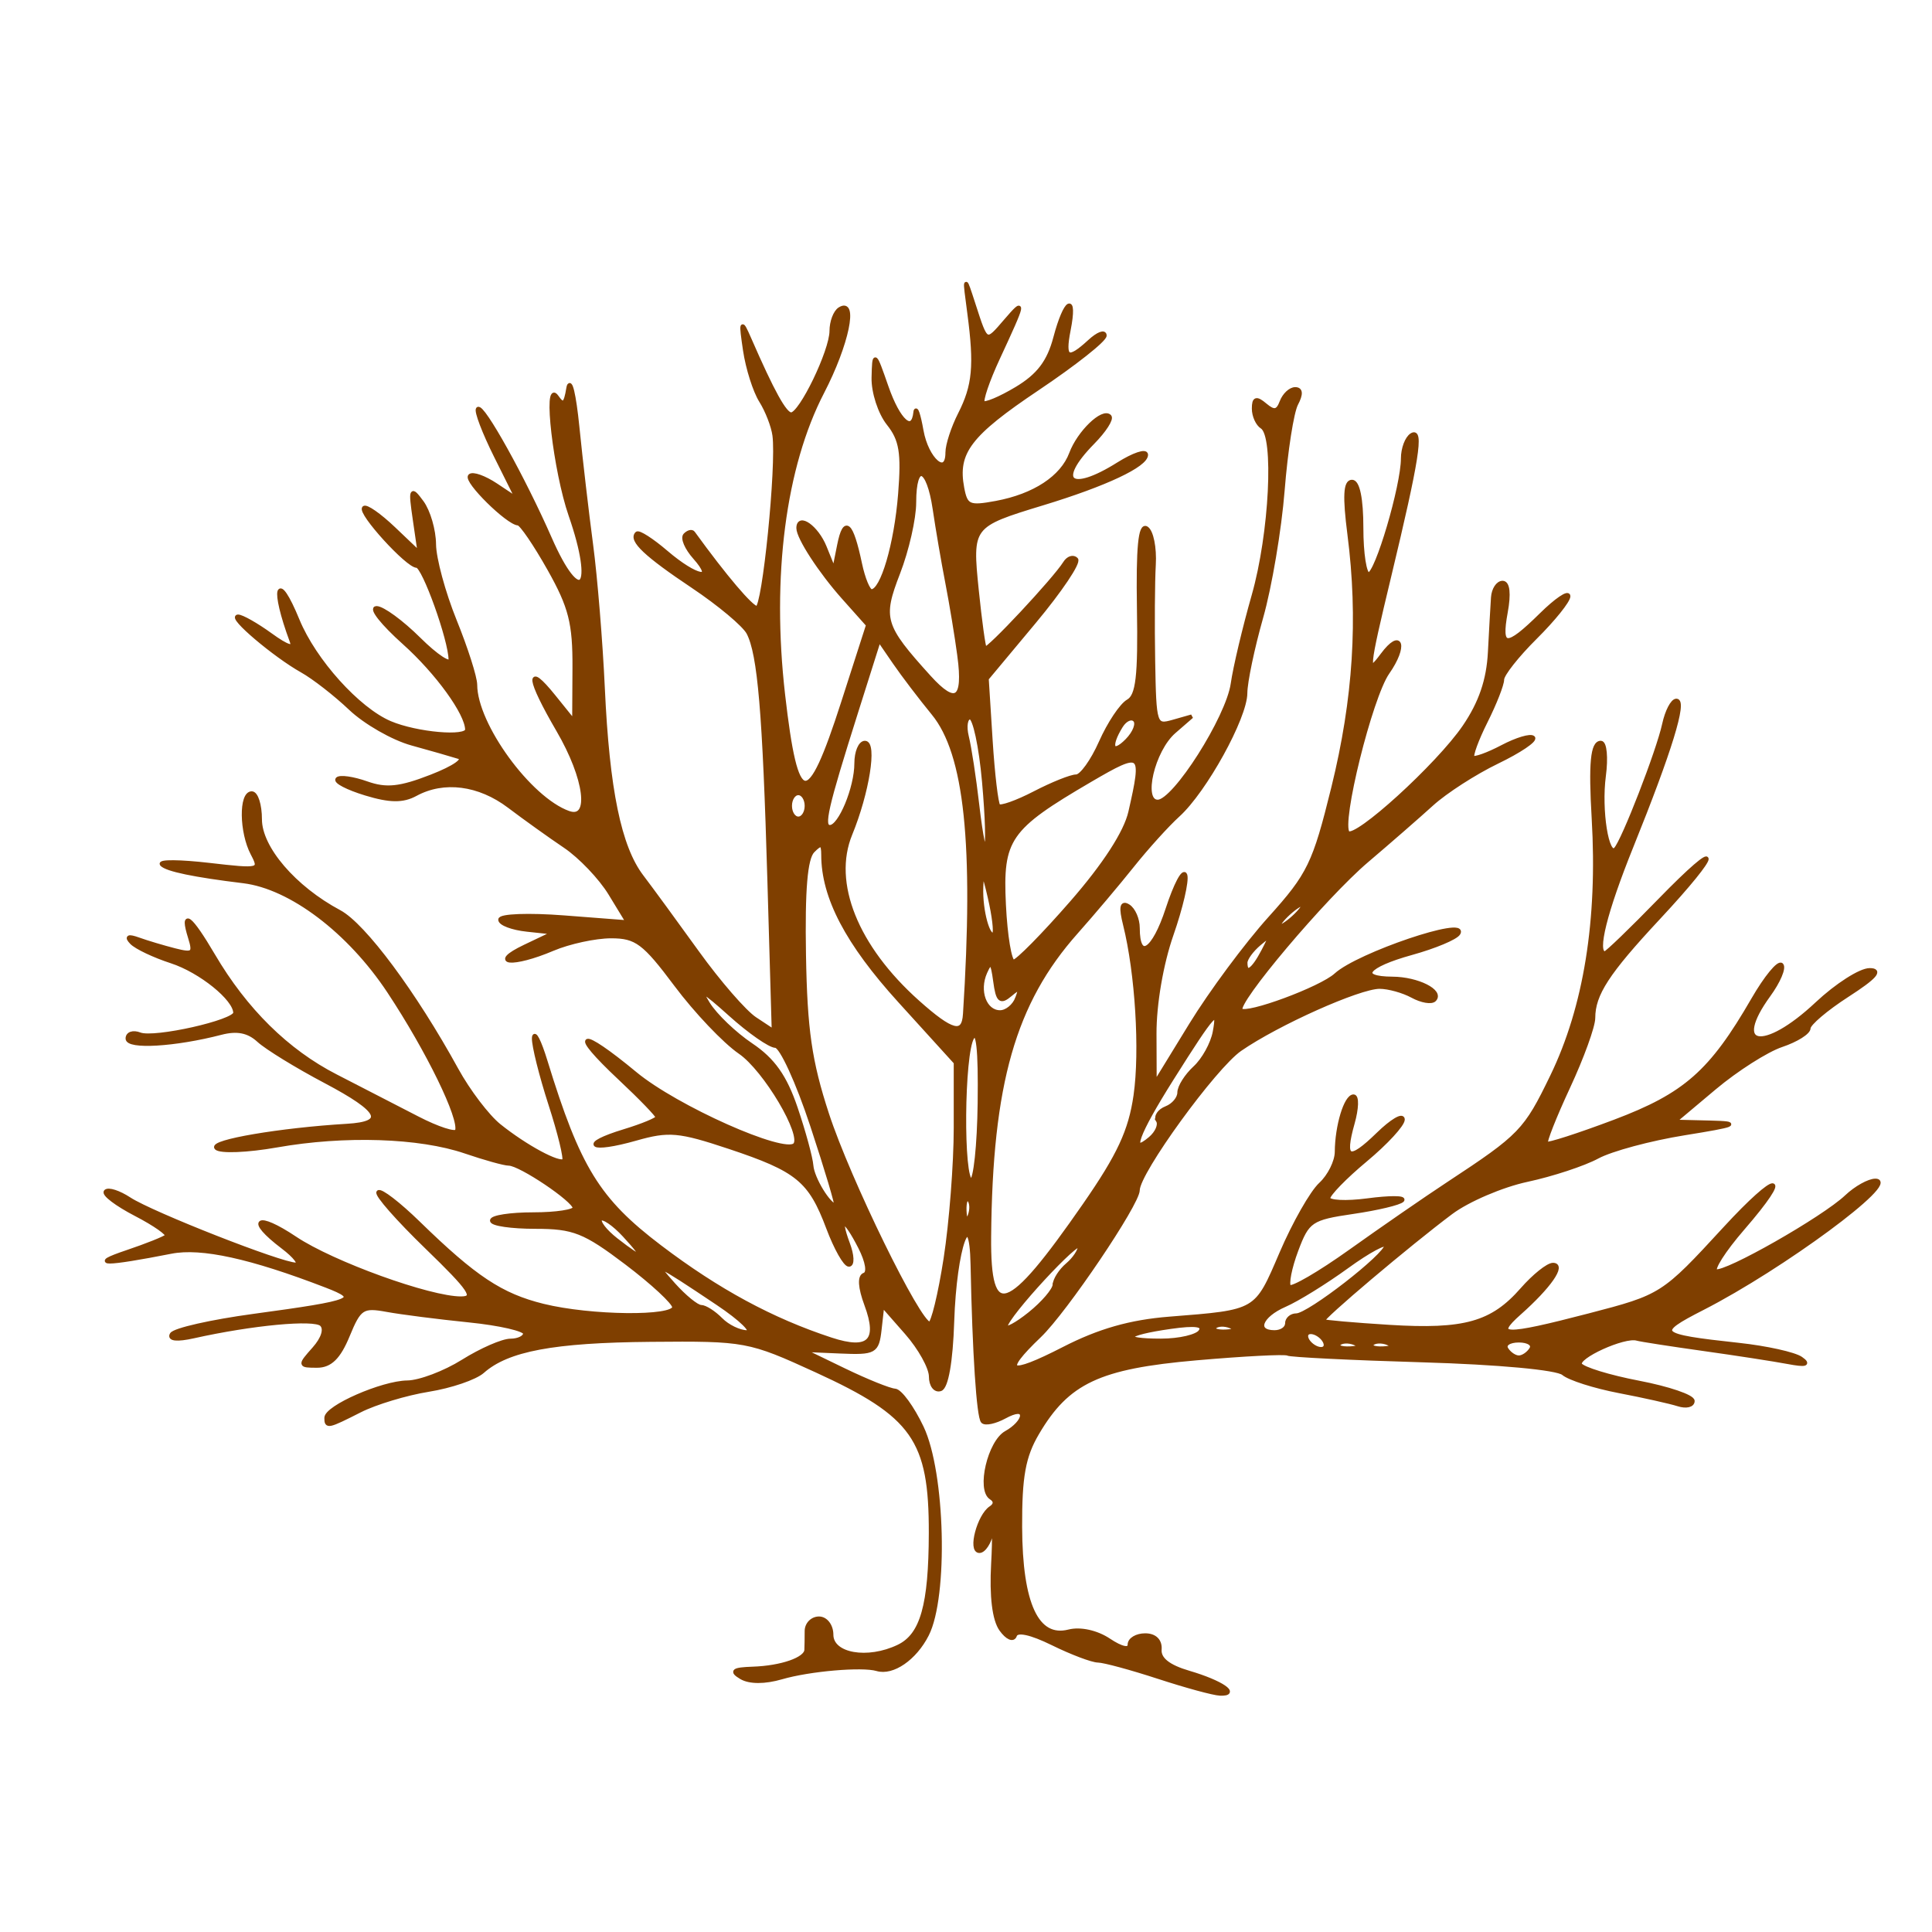
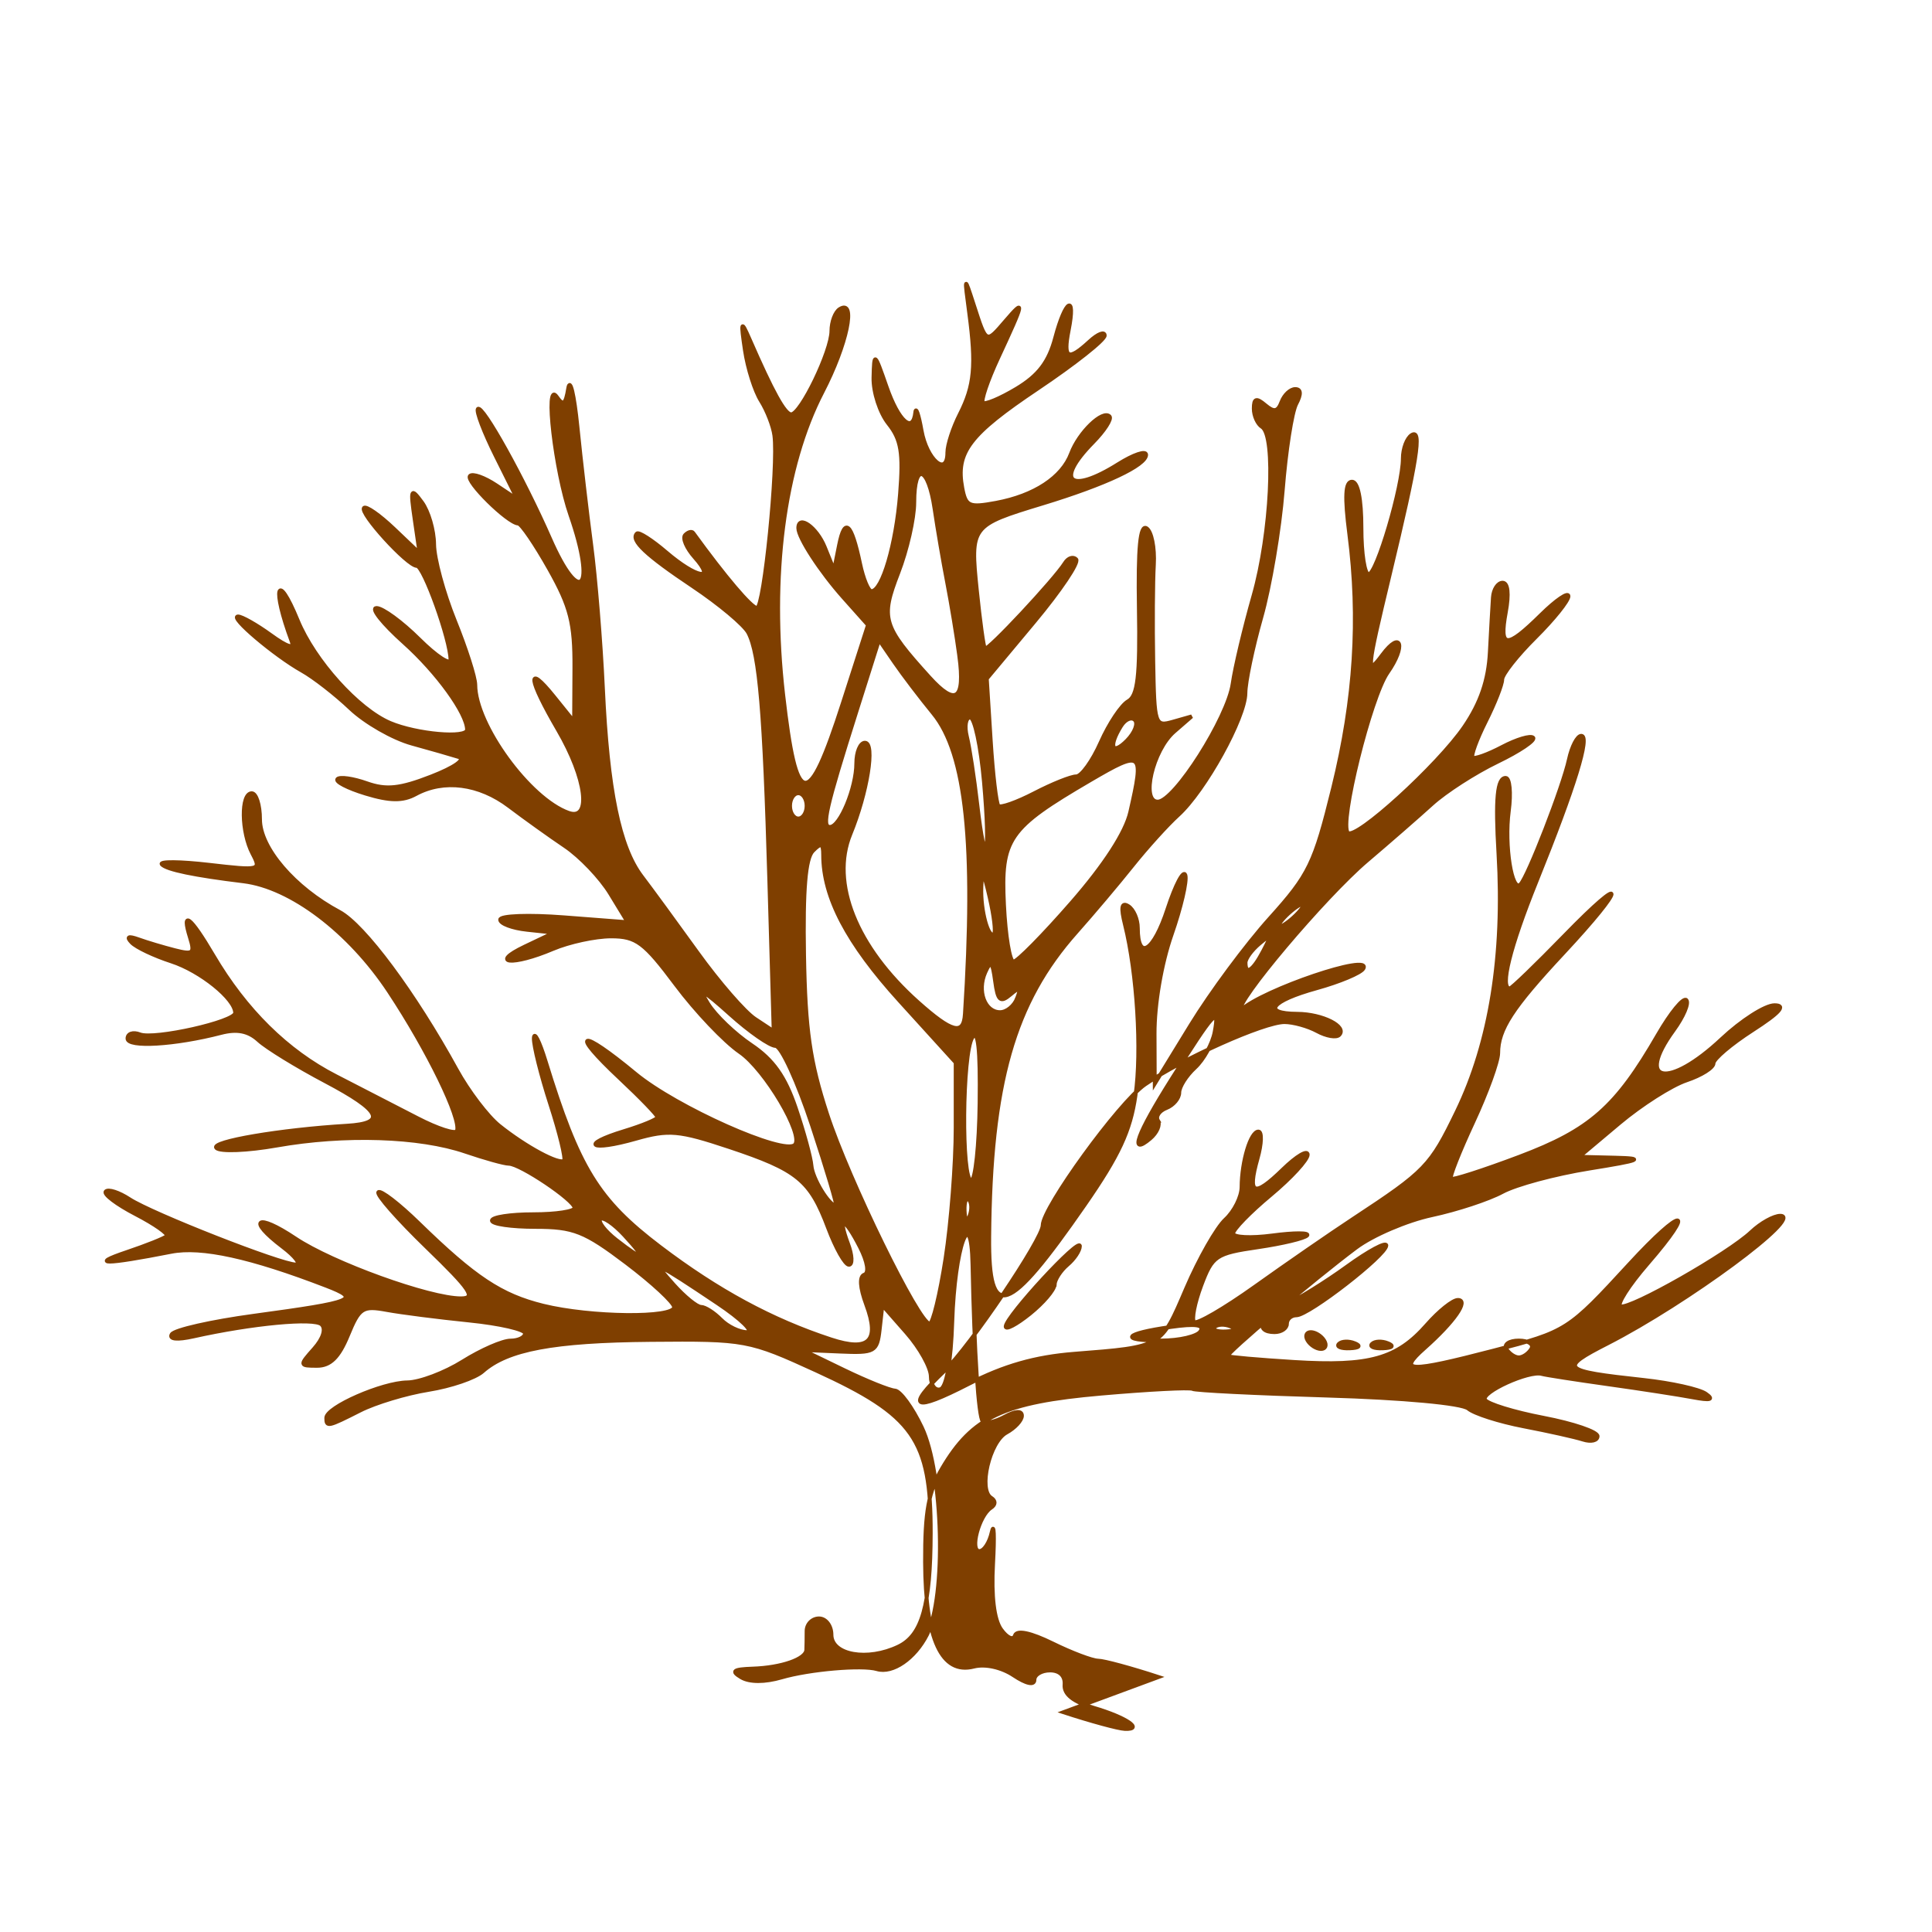
<svg xmlns="http://www.w3.org/2000/svg" width="500" height="500">
  <title>Tree</title>
  <g>
    <title>Layer 1</title>
    <g id="layer1">
-       <path d="m299.838,434.016c-7.073,-2.315 -14.112,-4.223 -15.642,-4.241c-1.53,-0.017 -6.827,-2.019 -11.769,-4.447c-5.709,-2.805 -9.268,-3.557 -9.758,-2.064c-0.433,1.32 -2.003,0.638 -3.579,-1.554c-1.807,-2.513 -2.551,-8.575 -2.086,-17.004c0.398,-7.204 0.245,-10.892 -0.339,-8.196c-0.584,2.697 -2.024,4.903 -3.2,4.903c-2.533,0 -0.108,-9.166 2.954,-11.168c1.285,-0.84 1.312,-1.847 0.069,-2.628c-3.307,-2.078 -0.398,-14.482 3.952,-16.849c2.219,-1.208 4.035,-3.176 4.035,-4.375c0,-1.372 -1.656,-1.278 -4.47,0.253c-2.458,1.338 -5.007,1.886 -5.663,1.219c-1.114,-1.133 -2.203,-17.734 -2.66,-40.544c-0.33,-16.497 -4.606,-4.486 -5.233,14.7c-0.337,10.312 -1.497,16.978 -3.047,17.503c-1.376,0.467 -2.503,-1.018 -2.503,-3.299c0,-2.281 -2.82,-7.359 -6.268,-11.285l-6.268,-7.138l-0.698,6.201c-0.66,5.865 -1.221,6.178 -10.343,5.784l-9.645,-0.417l10.716,5.186c5.894,2.852 11.836,5.246 13.204,5.32c1.368,0.073 4.503,4.366 6.966,9.538c5.568,11.695 6.37,43.749 1.342,53.635c-3.132,6.159 -8.892,10.132 -12.939,8.925c-3.829,-1.142 -17.493,0.04 -24.674,2.134c-4.368,1.274 -8.307,1.272 -10.456,-0.007c-2.723,-1.618 -2.096,-2.095 2.982,-2.268c7.416,-0.253 13.735,-2.45 13.851,-4.816c0.044,-0.899 0.08,-3.105 0.08,-4.903c0,-1.798 1.447,-3.269 3.215,-3.269c1.768,0 3.215,1.896 3.215,4.214c0,5.279 9.367,6.921 17.386,3.048c6.073,-2.933 8.266,-10.675 8.31,-29.326c0.057,-24.209 -4.393,-30.533 -29.598,-42.07c-17.472,-7.997 -18.342,-8.158 -42.865,-7.944c-25.164,0.219 -37.071,2.451 -43.513,8.156c-1.913,1.695 -8.208,3.841 -13.988,4.77c-5.78,0.929 -13.766,3.341 -17.747,5.36c-8.302,4.212 -8.723,4.303 -8.723,1.897c0,-2.764 14.489,-9.113 20.97,-9.188c3.202,-0.037 9.679,-2.484 14.394,-5.437c4.715,-2.953 10.261,-5.374 12.324,-5.38c2.063,-0.006 3.751,-0.849 3.751,-1.874c0,-1.025 -6.51,-2.523 -14.467,-3.329c-7.957,-0.807 -17.546,-2.033 -21.31,-2.724c-6.276,-1.154 -7.11,-0.607 -10.071,6.598c-2.324,5.656 -4.553,7.856 -7.956,7.856c-4.611,0 -4.631,-0.109 -0.803,-4.41c2.368,-2.66 3.137,-5.163 1.94,-6.308c-1.874,-1.792 -17.957,-0.283 -33.157,3.112c-4.209,0.94 -6.38,0.726 -5.604,-0.551c0.697,-1.147 10.222,-3.302 21.165,-4.789c26.316,-3.575 27.944,-4.246 18.825,-7.763c-19.522,-7.529 -32.326,-10.333 -40.159,-8.794c-17.027,3.345 -21.282,3.375 -11.504,0.082c5.181,-1.745 9.856,-3.616 10.388,-4.157c0.532,-0.541 -3.077,-3.082 -8.02,-5.647c-4.944,-2.564 -8.443,-5.217 -7.776,-5.895c0.667,-0.678 3.413,0.21 6.102,1.973c5.768,3.783 39.504,17.027 43.115,16.928c1.373,-0.038 -0.156,-2.081 -3.398,-4.54c-9.406,-7.135 -6.809,-8.931 3.215,-2.223c9.62,6.438 34.852,15.566 42.91,15.523c3.977,-0.022 2.496,-2.234 -8.842,-13.21c-7.491,-7.252 -13.139,-13.674 -12.551,-14.271c0.588,-0.598 5.27,3.007 10.405,8.011c14.519,14.148 21.382,18.696 32.253,21.376c12.286,3.028 33.879,3.263 33.879,0.369c0,-1.161 -5.546,-6.309 -12.324,-11.441c-10.846,-8.212 -13.673,-9.33 -23.576,-9.33c-6.189,0 -11.252,-0.735 -11.252,-1.634c0,-0.899 4.822,-1.634 10.716,-1.634c5.894,0 10.704,-0.735 10.69,-1.634c-0.032,-1.991 -14.085,-11.441 -17.015,-11.441c-1.154,0 -6.231,-1.411 -11.282,-3.137c-11.836,-4.043 -31.251,-4.671 -48.77,-1.578c-7.627,1.346 -14.673,1.628 -15.659,0.626c-1.601,-1.628 16.624,-4.727 33.813,-5.75c10.408,-0.619 8.835,-3.865 -5.557,-11.465c-7.435,-3.927 -15.221,-8.705 -17.301,-10.62c-2.641,-2.43 -5.585,-3.012 -9.752,-1.929c-11.86,3.082 -24.187,3.822 -24.187,1.453c0,-1.282 1.436,-1.77 3.19,-1.086c3.72,1.452 24.672,-3.258 24.672,-5.546c0,-3.633 -8.975,-10.88 -16.507,-13.328c-4.477,-1.455 -9.105,-3.652 -10.284,-4.883c-1.455,-1.518 -0.874,-1.78 1.806,-0.817c2.172,0.781 6.378,2.039 9.346,2.797c4.764,1.216 5.226,0.832 3.943,-3.278c-2.278,-7.297 0.079,-5.493 6.017,4.606c8.338,14.183 19.112,24.8 31.73,31.266c6.301,3.229 15.796,8.119 21.101,10.866c5.305,2.747 9.916,4.228 10.248,3.291c1.119,-3.161 -7.481,-20.809 -17.574,-36.062c-10.296,-15.561 -25.449,-27.027 -37.682,-28.515c-12.759,-1.551 -19.843,-3.022 -21.127,-4.387c-0.757,-0.805 4.741,-0.756 12.219,0.109c13.234,1.53 13.534,1.454 11.252,-2.881c-2.933,-5.573 -3.062,-15.635 -0.2,-15.635c1.179,0 2.143,3.04 2.143,6.755c0,7.388 8.846,17.706 20.532,23.95c6.383,3.41 19.441,20.987 30.342,40.839c3.052,5.558 8.013,12.081 11.025,14.497c6.845,5.49 15.612,10.207 16.775,9.024c0.484,-0.492 -1.106,-7.045 -3.534,-14.563c-2.427,-7.518 -4.349,-15.223 -4.27,-17.123c0.079,-1.899 1.439,0.767 3.023,5.926c8.507,27.71 13.562,35.921 29.614,48.104c14.97,11.362 28.978,18.937 44.287,23.951c9.81,3.213 12.613,0.442 9.107,-9.003c-1.656,-4.461 -1.836,-7.311 -0.49,-7.768c1.261,-0.427 0.809,-3.31 -1.112,-7.087c-3.963,-7.792 -5.912,-8.365 -3.128,-0.919c1.12,2.996 1.228,5.448 0.238,5.448c-0.99,0 -3.411,-4.293 -5.382,-9.539c-4.645,-12.366 -7.917,-15.043 -25.567,-20.922c-13.03,-4.34 -15.683,-4.577 -24.173,-2.16c-11.941,3.399 -14.692,1.579 -2.998,-1.983c4.723,-1.439 8.587,-3.047 8.587,-3.573c0,-0.526 -4.36,-5.043 -9.689,-10.037c-13.212,-12.382 -10.545,-13.229 3.925,-1.245c10.598,8.777 38.531,21.229 41.302,18.411c2.417,-2.457 -7.684,-19.511 -14.202,-23.977c-3.979,-2.727 -11.441,-10.583 -16.581,-17.459c-8.207,-10.978 -10.25,-12.502 -16.765,-12.502c-4.08,0 -10.881,1.471 -15.113,3.269c-10.384,4.411 -16.615,3.839 -7.171,-0.659l7.501,-3.572l-6.966,-0.746c-3.831,-0.41 -6.966,-1.589 -6.966,-2.619c0,-1.03 7.426,-1.302 16.501,-0.604l16.501,1.269l-4.528,-7.43c-2.491,-4.086 -7.746,-9.598 -11.679,-12.247c-3.933,-2.65 -10.44,-7.308 -14.461,-10.351c-7.79,-5.896 -16.939,-7.069 -24.224,-3.106c-3.305,1.799 -6.656,1.759 -12.927,-0.151c-4.656,-1.418 -7.939,-3.115 -7.295,-3.769c0.644,-0.655 4.054,-0.168 7.579,1.081c5.053,1.791 8.588,1.422 16.72,-1.748c6.046,-2.356 8.982,-4.441 7.097,-5.039c-1.768,-0.561 -7.225,-2.125 -12.126,-3.475c-4.901,-1.35 -12.062,-5.449 -15.914,-9.107c-3.852,-3.659 -9.487,-8.042 -12.522,-9.742c-7.056,-3.951 -18.946,-14.035 -16.565,-14.049c0.997,-0.007 4.79,2.145 8.43,4.78c4.385,3.175 6.223,3.726 5.447,1.634c-5.154,-13.905 -3.824,-18.521 1.561,-5.417c4.296,10.453 15.624,23.038 23.905,26.556c6.858,2.913 19.928,4.059 19.928,1.746c0,-4.168 -7.736,-14.855 -16.304,-22.523c-5.51,-4.931 -8.718,-8.966 -7.128,-8.966c1.59,0 6.548,3.631 11.018,8.069c4.47,4.438 8.128,6.829 8.128,5.313c0,-5.055 -6.897,-24.278 -8.711,-24.278c-2.413,0 -14.923,-13.742 -13.67,-15.016c0.546,-0.555 4.008,1.861 7.693,5.369l6.7,6.379l-1.266,-8.717c-1.16,-7.986 -1.005,-8.362 1.851,-4.487c1.714,2.326 3.14,7.23 3.168,10.896c0.028,3.666 2.435,12.549 5.348,19.741c2.914,7.191 5.302,14.671 5.307,16.622c0.029,10.305 14.023,29.517 24.122,33.115c6.028,2.148 4.653,-8.84 -2.679,-21.408c-7.734,-13.257 -8.301,-17.602 -1.138,-8.717l5.27,6.537l0.077,-13.899c0.064,-11.611 -1.008,-15.827 -6.51,-25.605c-3.623,-6.438 -7.24,-11.737 -8.037,-11.775c-2.693,-0.128 -13.744,-11.039 -12.481,-12.323c0.689,-0.7 3.734,0.381 6.769,2.402l5.517,3.675l-5.594,-11.224c-3.077,-6.173 -5.164,-11.661 -4.638,-12.196c1.167,-1.186 11.797,17.936 18.65,33.548c7.862,17.911 11.992,13.207 5.31,-6.049c-3.941,-11.356 -6.715,-35.214 -3.564,-30.644c1.685,2.443 2.299,1.993 2.981,-2.179c0.472,-2.891 1.547,1.608 2.388,9.998c0.841,8.39 2.441,22.118 3.555,30.508c1.114,8.39 2.477,25.06 3.028,37.046c1.213,26.367 4.261,41.169 10.044,48.776c2.385,3.137 8.862,11.988 14.394,19.669c5.532,7.681 12.241,15.41 14.909,17.173l4.851,3.207l-1.126,-38.965c-1.258,-43.543 -2.537,-58.66 -5.428,-64.153c-1.08,-2.052 -7.535,-7.457 -14.344,-12.01c-12.179,-8.144 -16.204,-11.941 -14.497,-13.676c0.476,-0.483 3.873,1.695 7.549,4.84c7.857,6.722 13.037,7.663 7.416,1.347c-2.14,-2.404 -3.254,-5.019 -2.475,-5.811c0.779,-0.792 1.712,-1.031 2.074,-0.531c8.266,11.403 15.086,19.431 16.507,19.431c1.845,0 5.554,-36.81 4.501,-44.673c-0.321,-2.397 -1.881,-6.421 -3.467,-8.943c-1.586,-2.521 -3.452,-8.405 -4.146,-13.075c-1.116,-7.511 -0.988,-7.862 1.114,-3.042c6.051,13.878 9.222,19.612 10.847,19.612c2.498,0 10.422,-16.405 10.422,-21.576c0,-2.374 0.964,-4.923 2.143,-5.663c4.401,-2.766 1.917,9.135 -4.485,21.483c-9.986,19.262 -13.665,47.631 -10.152,78.283c3.421,29.848 6.429,30.262 15.478,2.13l6.475,-20.13l-6.337,-7.107c-5.976,-6.702 -11.696,-15.49 -11.696,-17.973c0,-3.596 4.77,-0.19 6.825,4.874l2.433,5.993l1.311,-6.537c1.459,-7.278 3.184,-5.719 5.424,4.903c0.822,3.895 2.146,7.082 2.944,7.082c2.8,0 6.365,-12.116 7.395,-25.131c0.846,-10.686 0.284,-14.095 -3.001,-18.22c-2.223,-2.791 -3.965,-8.152 -3.872,-11.915c0.165,-6.692 0.239,-6.639 3.393,2.421c3.104,8.915 6.849,12.207 7.436,6.537c0.155,-1.498 0.879,0.63 1.607,4.73c1.352,7.606 6.683,12.148 6.683,5.694c0,-1.957 1.455,-6.419 3.233,-9.915c3.749,-7.372 4.232,-12.558 2.431,-26.114c-1.299,-9.773 -1.295,-9.78 1.167,-2.179c3.29,10.161 3.135,10.083 8.257,4.122c5.046,-5.873 4.89,-5.112 -1.98,9.679c-2.691,5.793 -4.451,10.981 -3.911,11.529c0.539,0.548 4.464,-1.093 8.722,-3.647c5.67,-3.401 8.345,-6.923 9.997,-13.164c2.643,-9.98 5.362,-11.527 3.484,-1.982c-1.461,7.425 -0.215,8.101 5.404,2.931c2.156,-1.984 3.919,-2.67 3.919,-1.526c0,1.144 -7.793,7.308 -17.319,13.697c-17.769,11.919 -21.273,16.535 -19.541,25.747c0.899,4.783 1.737,5.152 8.746,3.85c9.904,-1.838 17.096,-6.566 19.412,-12.761c2.043,-5.465 8.19,-11.393 9.954,-9.6c0.632,0.643 -1.32,3.68 -4.338,6.749c-9.929,10.095 -5.953,13.478 6.583,5.6c3.97,-2.495 7.219,-3.587 7.219,-2.427c0,2.71 -10.513,7.657 -26.791,12.606c-18.592,5.653 -18.721,5.824 -17.013,22.519c0.807,7.883 1.742,14.652 2.08,15.043c0.637,0.738 18.089,-17.93 20.711,-22.153c0.82,-1.321 2.132,-1.75 2.916,-0.953c0.784,0.797 -4.101,8.071 -10.855,16.165l-12.279,14.717l1.007,15.953c0.554,8.774 1.458,16.411 2.008,16.971c0.551,0.56 4.756,-0.928 9.346,-3.307c4.589,-2.379 9.44,-4.325 10.78,-4.325c1.34,0 4.196,-3.969 6.348,-8.82c2.151,-4.851 5.334,-9.629 7.072,-10.618c2.503,-1.424 3.084,-6.423 2.793,-24.028c-0.259,-15.686 0.326,-21.794 1.989,-20.75c1.296,0.814 2.148,5.054 1.894,9.422c-0.254,4.368 -0.327,15.607 -0.162,24.977c0.291,16.561 0.434,16.997 5.122,15.662l4.822,-1.373l-4.547,3.95c-5.512,4.788 -8.626,18.115 -4.234,18.115c4.327,0 18.152,-21.752 19.39,-30.508c0.593,-4.195 3.03,-14.47 5.415,-22.834c4.561,-15.994 5.835,-41.342 2.193,-43.63c-1.179,-0.741 -2.143,-2.88 -2.143,-4.754c0,-2.654 0.656,-2.854 2.965,-0.905c2.286,1.929 3.252,1.741 4.219,-0.823c0.69,-1.828 2.283,-3.324 3.541,-3.324c1.522,0 1.608,1.288 0.258,3.853c-1.115,2.119 -2.687,12.17 -3.491,22.336c-0.805,10.166 -3.302,24.963 -5.549,32.883c-2.247,7.92 -4.094,16.745 -4.106,19.612c-0.024,6.334 -10.484,25.286 -17.432,31.585c-2.779,2.519 -8.102,8.403 -11.829,13.075c-3.727,4.672 -10.264,12.418 -14.527,17.212c-16.183,18.202 -22.178,39.197 -22.517,78.866c-0.19,22.158 4.737,20.509 24.679,-8.259c8.917,-12.863 11.857,-19.186 13.17,-28.329c1.657,-11.536 0.419,-31.708 -2.714,-44.236c-1.128,-4.51 -0.878,-5.875 0.874,-4.774c1.35,0.848 2.454,3.388 2.454,5.643c0,8.677 4.095,6.071 7.677,-4.886c2.06,-6.302 4.141,-10.258 4.624,-8.791c0.483,1.466 -1.123,8.396 -3.569,15.399c-2.631,7.536 -4.427,18.01 -4.4,25.663l0.046,12.93l9.353,-15.254c5.144,-8.39 14.345,-20.793 20.446,-27.562c10.169,-11.284 11.533,-14.094 16.385,-33.777c5.668,-22.993 6.987,-43.723 4.175,-65.597c-1.257,-9.777 -1.062,-13.62 0.69,-13.62c1.53,0 2.441,4.473 2.441,11.985c0,6.592 0.837,11.985 1.861,11.985c2.099,0 8.855,-22.871 8.855,-29.978c0,-2.547 1.026,-5.276 2.28,-6.064c2.739,-1.721 1.446,6.457 -5.771,36.489c-5.889,24.505 -6.028,26.068 -1.821,20.414c4.911,-6.601 6.196,-2.313 1.37,4.573c-4.415,6.3 -12.56,39.142 -10.282,41.459c1.957,1.989 23.369,-17.5 30.137,-27.431c4.212,-6.18 6.227,-12.063 6.6,-19.275c0.296,-5.709 0.656,-12.097 0.8,-14.194c0.144,-2.097 1.271,-3.814 2.503,-3.814c1.4,0 1.712,2.862 0.833,7.627c-1.741,9.436 0.109,9.57 9.148,0.662c3.887,-3.831 7.068,-5.991 7.068,-4.801c0,1.19 -3.858,5.995 -8.573,10.676c-4.715,4.681 -8.573,9.576 -8.573,10.877c0,1.301 -1.914,6.184 -4.254,10.85c-2.34,4.666 -3.876,8.868 -3.414,9.338c0.462,0.47 3.913,-0.761 7.668,-2.736c3.755,-1.975 7.361,-3.048 8.012,-2.386c0.651,0.662 -3.537,3.482 -9.308,6.267c-5.771,2.785 -13.385,7.691 -16.922,10.903c-3.536,3.212 -11.093,9.8 -16.792,14.641c-10.99,9.335 -34.332,36.996 -32.657,38.699c1.516,1.541 20.777,-5.585 24.624,-9.109c5.779,-5.295 34.265,-14.935 31.709,-10.731c-0.69,1.135 -6.138,3.416 -12.107,5.068c-11.834,3.276 -14.294,6.556 -4.958,6.608c6.504,0.037 12.972,3.303 10.838,5.473c-0.749,0.762 -3.31,0.325 -5.691,-0.971c-2.381,-1.296 -6.202,-2.356 -8.49,-2.356c-5.279,0 -26.404,9.449 -36.098,16.147c-6.652,4.596 -26.464,31.886 -26.464,36.453c0,3.504 -18.788,31.335 -25.449,37.697c-10.117,9.664 -8.113,10.731 6.281,3.344c9.144,-4.693 17.221,-6.998 27.327,-7.798c22.869,-1.81 22.392,-1.532 28.981,-16.908c3.312,-7.729 7.884,-15.766 10.16,-17.861c2.277,-2.095 4.152,-5.863 4.168,-8.374c0.043,-6.729 2.361,-14.372 4.358,-14.372c0.959,0 0.863,3.122 -0.213,6.938c-2.673,9.478 -0.991,10.207 6.565,2.847c3.524,-3.433 6.407,-5.143 6.407,-3.801c0,1.343 -4.34,6.057 -9.645,10.476c-5.305,4.42 -9.645,8.879 -9.645,9.91c0,1.031 4.581,1.265 10.181,0.52c5.599,-0.745 9.636,-0.745 8.97,0.001c-0.666,0.746 -6.416,2.118 -12.777,3.049c-10.856,1.588 -11.755,2.196 -14.637,9.895c-1.689,4.512 -2.521,8.761 -1.85,9.444c0.672,0.683 7.803,-3.458 15.848,-9.202c8.045,-5.744 19.449,-13.617 25.343,-17.495c18.738,-12.329 19.96,-13.595 26.834,-27.791c8.664,-17.894 12.293,-40.416 10.75,-66.705c-0.837,-14.262 -0.329,-19.612 1.863,-19.612c1.067,0 1.43,3.863 0.807,8.585c-1.175,8.904 0.792,21.232 3.024,18.962c1.966,-1.999 11.034,-25.365 12.529,-32.281c0.732,-3.389 2.173,-6.162 3.202,-6.162c2.357,0 -1.67,13.079 -11.612,37.713c-6.846,16.962 -9.507,27.662 -6.879,27.662c0.476,0 6.828,-6.129 14.115,-13.62c16.484,-16.945 16.217,-13.212 -0.324,4.531c-13.157,14.112 -16.798,19.712 -16.801,25.834c-0.001,2.176 -2.918,10.225 -6.483,17.886c-3.565,7.661 -6.163,14.252 -5.774,14.648c0.389,0.395 8.369,-2.17 17.735,-5.701c18.32,-6.906 25.003,-12.794 35.868,-31.6c3.289,-5.693 6.596,-9.724 7.349,-8.959c0.753,0.766 -0.733,4.282 -3.301,7.814c-9.956,13.692 -1.367,15.234 12.476,2.241c5.107,-4.794 11.244,-8.717 13.636,-8.717c3.091,0 1.438,1.877 -5.715,6.489c-5.535,3.569 -10.064,7.416 -10.064,8.548c0,1.132 -3.154,3.117 -7.01,4.41c-3.855,1.294 -11.676,6.273 -17.379,11.065l-10.37,8.713l9.342,0.229c7.824,0.192 6.73,0.649 -6.732,2.814c-8.841,1.422 -18.968,4.148 -22.504,6.059c-3.536,1.911 -11.734,4.611 -18.218,6.001c-6.483,1.389 -15.334,5.179 -19.668,8.421c-10.919,8.168 -33.761,27.478 -33.19,28.059c0.258,0.263 7.992,0.944 17.187,1.514c19.457,1.206 26.63,-0.805 34.373,-9.641c3.09,-3.526 6.693,-6.41 8.007,-6.41c2.972,0 -0.95,5.647 -8.696,12.519c-7.008,6.218 -4.067,6.31 18.023,0.566c18.867,-4.906 19.194,-5.115 35.111,-22.413c13.77,-14.965 17.626,-15.032 4.683,-0.082c-4.948,5.715 -8.108,10.693 -7.022,11.061c2.479,0.84 27.906,-13.622 33.846,-19.25c2.434,-2.306 5.809,-4.188 7.501,-4.182c6.304,0.022 -24.165,22.529 -44.724,33.038c-12.698,6.49 -12.07,7.125 9.362,9.455c7.15,0.777 14.383,2.378 16.074,3.558c2.203,1.536 1.252,1.8 -3.354,0.931c-3.536,-0.667 -13.404,-2.192 -21.928,-3.387c-8.524,-1.196 -16.24,-2.394 -17.146,-2.662c-3.284,-0.973 -15.87,4.757 -14.695,6.69c0.663,1.091 7.487,3.189 15.164,4.661c7.677,1.473 13.958,3.613 13.958,4.757c0,1.144 -1.688,1.539 -3.751,0.88c-2.063,-0.66 -8.96,-2.2 -15.326,-3.421c-6.366,-1.222 -12.842,-3.291 -14.39,-4.597c-1.645,-1.388 -16.816,-2.789 -36.487,-3.37c-18.52,-0.547 -34.227,-1.325 -34.905,-1.729c-0.678,-0.404 -11.315,0.144 -23.638,1.22c-25.174,2.197 -33.292,6.014 -41.129,19.341c-3.529,6.001 -4.471,11.183 -4.421,24.299c0.077,19.973 4.337,29.12 12.582,27.016c2.981,-0.761 7.201,0.167 10.374,2.281c3.267,2.177 5.349,2.618 5.349,1.134c0,-1.336 1.822,-2.43 4.048,-2.43c2.492,0 3.934,1.418 3.751,3.689c-0.201,2.489 2.259,4.438 7.564,5.993c8.372,2.453 13.08,5.65 8.034,5.455c-1.67,-0.064 -8.823,-2.011 -15.896,-4.326l-0,0zm96.447,-84.902c0.729,-1.199 -0.718,-2.179 -3.215,-2.179c-2.497,0 -3.943,0.981 -3.215,2.179c0.729,1.199 2.175,2.179 3.215,2.179c1.04,0 2.486,-0.981 3.215,-2.179zm-53.582,-2.179c-0.729,-1.199 -2.289,-2.179 -3.468,-2.179c-1.179,0 -1.547,0.981 -0.819,2.179c0.729,1.199 2.289,2.179 3.468,2.179c1.179,0 1.547,-0.98 0.819,-2.179zm7.903,0.691c-1.547,-0.629 -3.396,-0.552 -4.108,0.172c-0.712,0.724 0.554,1.239 2.813,1.145c2.497,-0.105 3.005,-0.621 1.295,-1.316zm8.573,0c-1.547,-0.629 -3.396,-0.552 -4.108,0.172c-0.712,0.724 0.554,1.239 2.813,1.145c2.497,-0.105 3.005,-0.621 1.295,-1.316zm-48.484,-3.101c1.027,-1.69 -1.281,-2.02 -7.717,-1.105c-12.198,1.735 -13.491,3.516 -2.552,3.516c4.842,0 9.463,-1.085 10.269,-2.411zm-124.954,-7.216c-16.256,-10.885 -17.167,-11.275 -11.447,-4.889c2.858,3.19 6.061,5.799 7.119,5.799c1.058,0 3.369,1.471 5.138,3.269c1.768,1.798 4.812,3.269 6.764,3.269c1.952,0 -1.456,-3.351 -7.573,-7.447zm87.187,-4.816c0.065,-1.351 1.565,-3.678 3.333,-5.17c1.768,-1.492 3.215,-3.668 3.215,-4.836c0,-2.505 -19.079,18.161 -19.204,20.801c-0.047,0.99 2.755,-0.481 6.226,-3.269c3.471,-2.788 6.365,-6.175 6.43,-7.526zm45.529,10.775c-1.547,-0.629 -3.396,-0.552 -4.108,0.172c-0.712,0.724 0.554,1.239 2.813,1.144c2.497,-0.105 3.005,-0.621 1.295,-1.316zm14.601,-0.691c0,-1.199 1.1,-2.179 2.446,-2.179c3.201,0 23.274,-15.582 23.274,-18.067c0,-1.054 -4.581,1.406 -10.18,5.466c-5.599,4.061 -12.833,8.536 -16.074,9.945c-6.327,2.75 -7.955,7.013 -2.679,7.013c1.768,0 3.215,-0.98 3.215,-2.179zm-88.347,-16.907c1.439,-9.299 2.616,-24.508 2.616,-33.799l0,-16.892l-14.467,-15.931c-13.603,-14.979 -19.825,-26.848 -19.825,-37.817c0,-2.999 -0.53,-3.197 -2.679,-1c-1.875,1.917 -2.555,9.995 -2.265,26.916c0.332,19.374 1.513,27.546 5.946,41.133c5.567,17.065 23.781,54.296 26.563,54.296c0.822,0 2.672,-7.608 4.111,-16.907zm-83.106,-5.966c-2.764,-2.992 -5.57,-4.886 -6.236,-4.209c-0.665,0.676 1.187,3.102 4.116,5.391c7.321,5.719 8.096,5.287 2.119,-1.182zm89.161,-9.225c-0.712,-0.724 -1.219,0.563 -1.126,2.86c0.103,2.539 0.611,3.055 1.295,1.317c0.619,-1.573 0.543,-3.453 -0.169,-4.177l-0,0zm-40.554,-19.087c-3.752,-11.372 -8.024,-20.688 -9.494,-20.702c-1.47,-0.015 -6.758,-3.703 -11.751,-8.198c-7.057,-6.352 -8.328,-6.959 -5.708,-2.724c1.854,2.996 6.871,7.799 11.148,10.672c5.701,3.829 8.782,8.193 11.541,16.344c2.07,6.116 3.897,12.818 4.059,14.894c0.262,3.335 4.581,10.39 6.361,10.39c0.366,0 -2.405,-9.304 -6.156,-20.676zm43.306,-6.019c0.176,-13.952 -0.397,-19.151 -1.863,-16.888c-2.631,4.061 -2.887,37.046 -0.287,37.046c1.043,0 2.011,-9.071 2.151,-20.157zm46.16,4.641c-0.651,-1.071 0.324,-2.536 2.167,-3.255c1.843,-0.719 3.351,-2.521 3.351,-4.005c0,-1.484 1.828,-4.379 4.061,-6.435c2.234,-2.055 4.525,-6.204 5.092,-9.22c1.289,-6.856 -0.117,-5.324 -11.077,12.074c-9.077,14.408 -11.163,20.174 -5.602,15.481c1.755,-1.481 2.659,-3.569 2.007,-4.641zm-49.963,-27.522c2.818,-44.016 0.354,-67.463 -8.185,-77.871c-3.294,-4.016 -7.8,-9.938 -10.012,-13.16l-4.022,-5.859l-5.906,18.672c-7.869,24.88 -8.978,29.732 -6.796,29.732c2.619,0 6.815,-10.125 6.815,-16.446c0,-2.94 1.008,-5.345 2.24,-5.345c2.688,0 0.624,12.948 -3.77,23.652c-5.173,12.601 1.495,29.229 17.424,43.45c8.86,7.909 11.859,8.689 12.212,3.177zm13.507,-4.122c1.102,-2.92 0.779,-3.095 -1.759,-0.954c-2.574,2.172 -3.25,1.569 -3.928,-3.505c-0.671,-5.025 -1.127,-5.442 -2.528,-2.315c-2.175,4.854 -0.151,10.351 3.811,10.351c1.679,0 3.66,-1.61 4.403,-3.577zm63.682,-12.222c2.33,-4.446 2.237,-4.624 -0.996,-1.912c-1.961,1.645 -3.566,3.851 -3.566,4.903c0,3.329 1.905,2.08 4.562,-2.991zm-49.564,-12.538c8.531,-9.783 13.977,-18.193 15.172,-23.426c3.613,-15.82 3.168,-16.176 -10.357,-8.269c-21.265,12.431 -23.156,15.163 -22.321,32.247c0.395,8.09 1.502,14.709 2.458,14.709c0.957,0 7.728,-6.868 15.047,-15.262zm-21.19,-1.298c-1.578,-6.838 -2.004,-7.364 -2.177,-2.686c-0.223,6.035 1.83,13.534 3.298,12.042c0.462,-0.47 -0.042,-4.68 -1.121,-9.355zm81.195,1.861c0,-0.599 -1.447,0.131 -3.215,1.623c-1.768,1.492 -3.215,3.203 -3.215,3.802c0,0.599 1.447,-0.131 3.215,-1.623c1.768,-1.492 3.215,-3.203 3.215,-3.802zm-82.7,-31.904c-0.813,-9.126 -2.415,-16.593 -3.559,-16.593c-1.144,0 -1.525,2.247 -0.847,4.994c0.678,2.747 1.883,10.617 2.677,17.49c2.105,18.211 3.464,13.581 1.729,-5.891zm-45.896,6.288c0,-1.798 -0.965,-3.269 -2.143,-3.269c-1.179,0 -2.143,1.471 -2.143,3.269c0,1.798 0.964,3.269 2.143,3.269c1.179,0 2.143,-1.471 2.143,-3.269zm84.951,-22.221c-0.878,-0.893 -2.494,-0.181 -3.59,1.583c-3.3,5.305 -2.31,7.663 1.564,3.725c1.993,-2.026 2.905,-4.414 2.027,-5.307zm-45.436,-16.59c-0.669,-5.021 -2.073,-13.543 -3.12,-18.936c-1.047,-5.393 -2.515,-13.974 -3.263,-19.068c-1.634,-11.13 -5.269,-12.314 -5.269,-1.715c0,4.15 -1.866,12.359 -4.146,18.242c-4.581,11.817 -4.028,13.679 8.018,26.979c6.896,7.614 9.302,5.913 7.78,-5.502z" id="path2996" fill="#7f3f00" stroke="#7f3f00" />
+       <path d="m299.838,434.016c-7.073,-2.315 -14.112,-4.223 -15.642,-4.241c-1.53,-0.017 -6.827,-2.019 -11.769,-4.447c-5.709,-2.805 -9.268,-3.557 -9.758,-2.064c-0.433,1.32 -2.003,0.638 -3.579,-1.554c-1.807,-2.513 -2.551,-8.575 -2.086,-17.004c0.398,-7.204 0.245,-10.892 -0.339,-8.196c-0.584,2.697 -2.024,4.903 -3.2,4.903c-2.533,0 -0.108,-9.166 2.954,-11.168c1.285,-0.84 1.312,-1.847 0.069,-2.628c-3.307,-2.078 -0.398,-14.482 3.952,-16.849c2.219,-1.208 4.035,-3.176 4.035,-4.375c0,-1.372 -1.656,-1.278 -4.47,0.253c-2.458,1.338 -5.007,1.886 -5.663,1.219c-1.114,-1.133 -2.203,-17.734 -2.66,-40.544c-0.33,-16.497 -4.606,-4.486 -5.233,14.7c-0.337,10.312 -1.497,16.978 -3.047,17.503c-1.376,0.467 -2.503,-1.018 -2.503,-3.299c0,-2.281 -2.82,-7.359 -6.268,-11.285l-6.268,-7.138l-0.698,6.201c-0.66,5.865 -1.221,6.178 -10.343,5.784l-9.645,-0.417l10.716,5.186c5.894,2.852 11.836,5.246 13.204,5.32c1.368,0.073 4.503,4.366 6.966,9.538c5.568,11.695 6.37,43.749 1.342,53.635c-3.132,6.159 -8.892,10.132 -12.939,8.925c-3.829,-1.142 -17.493,0.04 -24.674,2.134c-4.368,1.274 -8.307,1.272 -10.456,-0.007c-2.723,-1.618 -2.096,-2.095 2.982,-2.268c7.416,-0.253 13.735,-2.45 13.851,-4.816c0.044,-0.899 0.08,-3.105 0.08,-4.903c0,-1.798 1.447,-3.269 3.215,-3.269c1.768,0 3.215,1.896 3.215,4.214c0,5.279 9.367,6.921 17.386,3.048c6.073,-2.933 8.266,-10.675 8.31,-29.326c0.057,-24.209 -4.393,-30.533 -29.598,-42.07c-17.472,-7.997 -18.342,-8.158 -42.865,-7.944c-25.164,0.219 -37.071,2.451 -43.513,8.156c-1.913,1.695 -8.208,3.841 -13.988,4.77c-5.78,0.929 -13.766,3.341 -17.747,5.36c-8.302,4.212 -8.723,4.303 -8.723,1.897c0,-2.764 14.489,-9.113 20.97,-9.188c3.202,-0.037 9.679,-2.484 14.394,-5.437c4.715,-2.953 10.261,-5.374 12.324,-5.38c2.063,-0.006 3.751,-0.849 3.751,-1.874c0,-1.025 -6.51,-2.523 -14.467,-3.329c-7.957,-0.807 -17.546,-2.033 -21.31,-2.724c-6.276,-1.154 -7.11,-0.607 -10.071,6.598c-2.324,5.656 -4.553,7.856 -7.956,7.856c-4.611,0 -4.631,-0.109 -0.803,-4.41c2.368,-2.66 3.137,-5.163 1.94,-6.308c-1.874,-1.792 -17.957,-0.283 -33.157,3.112c-4.209,0.94 -6.38,0.726 -5.604,-0.551c0.697,-1.147 10.222,-3.302 21.165,-4.789c26.316,-3.575 27.944,-4.246 18.825,-7.763c-19.522,-7.529 -32.326,-10.333 -40.159,-8.794c-17.027,3.345 -21.282,3.375 -11.504,0.082c5.181,-1.745 9.856,-3.616 10.388,-4.157c0.532,-0.541 -3.077,-3.082 -8.02,-5.647c-4.944,-2.564 -8.443,-5.217 -7.776,-5.895c0.667,-0.678 3.413,0.21 6.102,1.973c5.768,3.783 39.504,17.027 43.115,16.928c1.373,-0.038 -0.156,-2.081 -3.398,-4.54c-9.406,-7.135 -6.809,-8.931 3.215,-2.223c9.62,6.438 34.852,15.566 42.91,15.523c3.977,-0.022 2.496,-2.234 -8.842,-13.21c-7.491,-7.252 -13.139,-13.674 -12.551,-14.271c0.588,-0.598 5.27,3.007 10.405,8.011c14.519,14.148 21.382,18.696 32.253,21.376c12.286,3.028 33.879,3.263 33.879,0.369c0,-1.161 -5.546,-6.309 -12.324,-11.441c-10.846,-8.212 -13.673,-9.33 -23.576,-9.33c-6.189,0 -11.252,-0.735 -11.252,-1.634c0,-0.899 4.822,-1.634 10.716,-1.634c5.894,0 10.704,-0.735 10.69,-1.634c-0.032,-1.991 -14.085,-11.441 -17.015,-11.441c-1.154,0 -6.231,-1.411 -11.282,-3.137c-11.836,-4.043 -31.251,-4.671 -48.77,-1.578c-7.627,1.346 -14.673,1.628 -15.659,0.626c-1.601,-1.628 16.624,-4.727 33.813,-5.75c10.408,-0.619 8.835,-3.865 -5.557,-11.465c-7.435,-3.927 -15.221,-8.705 -17.301,-10.62c-2.641,-2.43 -5.585,-3.012 -9.752,-1.929c-11.86,3.082 -24.187,3.822 -24.187,1.453c0,-1.282 1.436,-1.77 3.19,-1.086c3.72,1.452 24.672,-3.258 24.672,-5.546c0,-3.633 -8.975,-10.88 -16.507,-13.328c-4.477,-1.455 -9.105,-3.652 -10.284,-4.883c-1.455,-1.518 -0.874,-1.78 1.806,-0.817c2.172,0.781 6.378,2.039 9.346,2.797c4.764,1.216 5.226,0.832 3.943,-3.278c-2.278,-7.297 0.079,-5.493 6.017,4.606c8.338,14.183 19.112,24.8 31.73,31.266c6.301,3.229 15.796,8.119 21.101,10.866c5.305,2.747 9.916,4.228 10.248,3.291c1.119,-3.161 -7.481,-20.809 -17.574,-36.062c-10.296,-15.561 -25.449,-27.027 -37.682,-28.515c-12.759,-1.551 -19.843,-3.022 -21.127,-4.387c-0.757,-0.805 4.741,-0.756 12.219,0.109c13.234,1.53 13.534,1.454 11.252,-2.881c-2.933,-5.573 -3.062,-15.635 -0.2,-15.635c1.179,0 2.143,3.04 2.143,6.755c0,7.388 8.846,17.706 20.532,23.95c6.383,3.41 19.441,20.987 30.342,40.839c3.052,5.558 8.013,12.081 11.025,14.497c6.845,5.49 15.612,10.207 16.775,9.024c0.484,-0.492 -1.106,-7.045 -3.534,-14.563c-2.427,-7.518 -4.349,-15.223 -4.27,-17.123c0.079,-1.899 1.439,0.767 3.023,5.926c8.507,27.71 13.562,35.921 29.614,48.104c14.97,11.362 28.978,18.937 44.287,23.951c9.81,3.213 12.613,0.442 9.107,-9.003c-1.656,-4.461 -1.836,-7.311 -0.49,-7.768c1.261,-0.427 0.809,-3.31 -1.112,-7.087c-3.963,-7.792 -5.912,-8.365 -3.128,-0.919c1.12,2.996 1.228,5.448 0.238,5.448c-0.99,0 -3.411,-4.293 -5.382,-9.539c-4.645,-12.366 -7.917,-15.043 -25.567,-20.922c-13.03,-4.34 -15.683,-4.577 -24.173,-2.16c-11.941,3.399 -14.692,1.579 -2.998,-1.983c4.723,-1.439 8.587,-3.047 8.587,-3.573c0,-0.526 -4.36,-5.043 -9.689,-10.037c-13.212,-12.382 -10.545,-13.229 3.925,-1.245c10.598,8.777 38.531,21.229 41.302,18.411c2.417,-2.457 -7.684,-19.511 -14.202,-23.977c-3.979,-2.727 -11.441,-10.583 -16.581,-17.459c-8.207,-10.978 -10.25,-12.502 -16.765,-12.502c-4.08,0 -10.881,1.471 -15.113,3.269c-10.384,4.411 -16.615,3.839 -7.171,-0.659l7.501,-3.572l-6.966,-0.746c-3.831,-0.41 -6.966,-1.589 -6.966,-2.619c0,-1.03 7.426,-1.302 16.501,-0.604l16.501,1.269l-4.528,-7.43c-2.491,-4.086 -7.746,-9.598 -11.679,-12.247c-3.933,-2.65 -10.44,-7.308 -14.461,-10.351c-7.79,-5.896 -16.939,-7.069 -24.224,-3.106c-3.305,1.799 -6.656,1.759 -12.927,-0.151c-4.656,-1.418 -7.939,-3.115 -7.295,-3.769c0.644,-0.655 4.054,-0.168 7.579,1.081c5.053,1.791 8.588,1.422 16.72,-1.748c6.046,-2.356 8.982,-4.441 7.097,-5.039c-1.768,-0.561 -7.225,-2.125 -12.126,-3.475c-4.901,-1.35 -12.062,-5.449 -15.914,-9.107c-3.852,-3.659 -9.487,-8.042 -12.522,-9.742c-7.056,-3.951 -18.946,-14.035 -16.565,-14.049c0.997,-0.007 4.79,2.145 8.43,4.78c4.385,3.175 6.223,3.726 5.447,1.634c-5.154,-13.905 -3.824,-18.521 1.561,-5.417c4.296,10.453 15.624,23.038 23.905,26.556c6.858,2.913 19.928,4.059 19.928,1.746c0,-4.168 -7.736,-14.855 -16.304,-22.523c-5.51,-4.931 -8.718,-8.966 -7.128,-8.966c1.59,0 6.548,3.631 11.018,8.069c4.47,4.438 8.128,6.829 8.128,5.313c0,-5.055 -6.897,-24.278 -8.711,-24.278c-2.413,0 -14.923,-13.742 -13.67,-15.016c0.546,-0.555 4.008,1.861 7.693,5.369l6.7,6.379l-1.266,-8.717c-1.16,-7.986 -1.005,-8.362 1.851,-4.487c1.714,2.326 3.14,7.23 3.168,10.896c0.028,3.666 2.435,12.549 5.348,19.741c2.914,7.191 5.302,14.671 5.307,16.622c0.029,10.305 14.023,29.517 24.122,33.115c6.028,2.148 4.653,-8.84 -2.679,-21.408c-7.734,-13.257 -8.301,-17.602 -1.138,-8.717l5.27,6.537l0.077,-13.899c0.064,-11.611 -1.008,-15.827 -6.51,-25.605c-3.623,-6.438 -7.24,-11.737 -8.037,-11.775c-2.693,-0.128 -13.744,-11.039 -12.481,-12.323c0.689,-0.7 3.734,0.381 6.769,2.402l5.517,3.675l-5.594,-11.224c-3.077,-6.173 -5.164,-11.661 -4.638,-12.196c1.167,-1.186 11.797,17.936 18.65,33.548c7.862,17.911 11.992,13.207 5.31,-6.049c-3.941,-11.356 -6.715,-35.214 -3.564,-30.644c1.685,2.443 2.299,1.993 2.981,-2.179c0.472,-2.891 1.547,1.608 2.388,9.998c0.841,8.39 2.441,22.118 3.555,30.508c1.114,8.39 2.477,25.06 3.028,37.046c1.213,26.367 4.261,41.169 10.044,48.776c2.385,3.137 8.862,11.988 14.394,19.669c5.532,7.681 12.241,15.41 14.909,17.173l4.851,3.207l-1.126,-38.965c-1.258,-43.543 -2.537,-58.66 -5.428,-64.153c-1.08,-2.052 -7.535,-7.457 -14.344,-12.01c-12.179,-8.144 -16.204,-11.941 -14.497,-13.676c0.476,-0.483 3.873,1.695 7.549,4.84c7.857,6.722 13.037,7.663 7.416,1.347c-2.14,-2.404 -3.254,-5.019 -2.475,-5.811c0.779,-0.792 1.712,-1.031 2.074,-0.531c8.266,11.403 15.086,19.431 16.507,19.431c1.845,0 5.554,-36.81 4.501,-44.673c-0.321,-2.397 -1.881,-6.421 -3.467,-8.943c-1.586,-2.521 -3.452,-8.405 -4.146,-13.075c-1.116,-7.511 -0.988,-7.862 1.114,-3.042c6.051,13.878 9.222,19.612 10.847,19.612c2.498,0 10.422,-16.405 10.422,-21.576c0,-2.374 0.964,-4.923 2.143,-5.663c4.401,-2.766 1.917,9.135 -4.485,21.483c-9.986,19.262 -13.665,47.631 -10.152,78.283c3.421,29.848 6.429,30.262 15.478,2.13l6.475,-20.13l-6.337,-7.107c-5.976,-6.702 -11.696,-15.49 -11.696,-17.973c0,-3.596 4.77,-0.19 6.825,4.874l2.433,5.993l1.311,-6.537c1.459,-7.278 3.184,-5.719 5.424,4.903c0.822,3.895 2.146,7.082 2.944,7.082c2.8,0 6.365,-12.116 7.395,-25.131c0.846,-10.686 0.284,-14.095 -3.001,-18.22c-2.223,-2.791 -3.965,-8.152 -3.872,-11.915c0.165,-6.692 0.239,-6.639 3.393,2.421c3.104,8.915 6.849,12.207 7.436,6.537c0.155,-1.498 0.879,0.63 1.607,4.73c1.352,7.606 6.683,12.148 6.683,5.694c0,-1.957 1.455,-6.419 3.233,-9.915c3.749,-7.372 4.232,-12.558 2.431,-26.114c-1.299,-9.773 -1.295,-9.78 1.167,-2.179c3.29,10.161 3.135,10.083 8.257,4.122c5.046,-5.873 4.89,-5.112 -1.98,9.679c-2.691,5.793 -4.451,10.981 -3.911,11.529c0.539,0.548 4.464,-1.093 8.722,-3.647c5.67,-3.401 8.345,-6.923 9.997,-13.164c2.643,-9.98 5.362,-11.527 3.484,-1.982c-1.461,7.425 -0.215,8.101 5.404,2.931c2.156,-1.984 3.919,-2.67 3.919,-1.526c0,1.144 -7.793,7.308 -17.319,13.697c-17.769,11.919 -21.273,16.535 -19.541,25.747c0.899,4.783 1.737,5.152 8.746,3.85c9.904,-1.838 17.096,-6.566 19.412,-12.761c2.043,-5.465 8.19,-11.393 9.954,-9.6c0.632,0.643 -1.32,3.68 -4.338,6.749c-9.929,10.095 -5.953,13.478 6.583,5.6c3.97,-2.495 7.219,-3.587 7.219,-2.427c0,2.71 -10.513,7.657 -26.791,12.606c-18.592,5.653 -18.721,5.824 -17.013,22.519c0.807,7.883 1.742,14.652 2.08,15.043c0.637,0.738 18.089,-17.93 20.711,-22.153c0.82,-1.321 2.132,-1.75 2.916,-0.953c0.784,0.797 -4.101,8.071 -10.855,16.165l-12.279,14.717l1.007,15.953c0.554,8.774 1.458,16.411 2.008,16.971c0.551,0.56 4.756,-0.928 9.346,-3.307c4.589,-2.379 9.44,-4.325 10.78,-4.325c1.34,0 4.196,-3.969 6.348,-8.82c2.151,-4.851 5.334,-9.629 7.072,-10.618c2.503,-1.424 3.084,-6.423 2.793,-24.028c-0.259,-15.686 0.326,-21.794 1.989,-20.75c1.296,0.814 2.148,5.054 1.894,9.422c-0.254,4.368 -0.327,15.607 -0.162,24.977c0.291,16.561 0.434,16.997 5.122,15.662l4.822,-1.373l-4.547,3.95c-5.512,4.788 -8.626,18.115 -4.234,18.115c4.327,0 18.152,-21.752 19.39,-30.508c0.593,-4.195 3.03,-14.47 5.415,-22.834c4.561,-15.994 5.835,-41.342 2.193,-43.63c-1.179,-0.741 -2.143,-2.88 -2.143,-4.754c0,-2.654 0.656,-2.854 2.965,-0.905c2.286,1.929 3.252,1.741 4.219,-0.823c0.69,-1.828 2.283,-3.324 3.541,-3.324c1.522,0 1.608,1.288 0.258,3.853c-1.115,2.119 -2.687,12.17 -3.491,22.336c-0.805,10.166 -3.302,24.963 -5.549,32.883c-2.247,7.92 -4.094,16.745 -4.106,19.612c-0.024,6.334 -10.484,25.286 -17.432,31.585c-2.779,2.519 -8.102,8.403 -11.829,13.075c-3.727,4.672 -10.264,12.418 -14.527,17.212c-16.183,18.202 -22.178,39.197 -22.517,78.866c-0.19,22.158 4.737,20.509 24.679,-8.259c8.917,-12.863 11.857,-19.186 13.17,-28.329c1.657,-11.536 0.419,-31.708 -2.714,-44.236c-1.128,-4.51 -0.878,-5.875 0.874,-4.774c1.35,0.848 2.454,3.388 2.454,5.643c0,8.677 4.095,6.071 7.677,-4.886c2.06,-6.302 4.141,-10.258 4.624,-8.791c0.483,1.466 -1.123,8.396 -3.569,15.399c-2.631,7.536 -4.427,18.01 -4.4,25.663l0.046,12.93l9.353,-15.254c5.144,-8.39 14.345,-20.793 20.446,-27.562c10.169,-11.284 11.533,-14.094 16.385,-33.777c5.668,-22.993 6.987,-43.723 4.175,-65.597c-1.257,-9.777 -1.062,-13.62 0.69,-13.62c1.53,0 2.441,4.473 2.441,11.985c0,6.592 0.837,11.985 1.861,11.985c2.099,0 8.855,-22.871 8.855,-29.978c0,-2.547 1.026,-5.276 2.28,-6.064c2.739,-1.721 1.446,6.457 -5.771,36.489c-5.889,24.505 -6.028,26.068 -1.821,20.414c4.911,-6.601 6.196,-2.313 1.37,4.573c-4.415,6.3 -12.56,39.142 -10.282,41.459c1.957,1.989 23.369,-17.5 30.137,-27.431c4.212,-6.18 6.227,-12.063 6.6,-19.275c0.296,-5.709 0.656,-12.097 0.8,-14.194c0.144,-2.097 1.271,-3.814 2.503,-3.814c1.4,0 1.712,2.862 0.833,7.627c-1.741,9.436 0.109,9.57 9.148,0.662c3.887,-3.831 7.068,-5.991 7.068,-4.801c0,1.19 -3.858,5.995 -8.573,10.676c-4.715,4.681 -8.573,9.576 -8.573,10.877c0,1.301 -1.914,6.184 -4.254,10.85c-2.34,4.666 -3.876,8.868 -3.414,9.338c0.462,0.47 3.913,-0.761 7.668,-2.736c3.755,-1.975 7.361,-3.048 8.012,-2.386c0.651,0.662 -3.537,3.482 -9.308,6.267c-5.771,2.785 -13.385,7.691 -16.922,10.903c-3.536,3.212 -11.093,9.8 -16.792,14.641c-10.99,9.335 -34.332,36.996 -32.657,38.699c5.779,-5.295 34.265,-14.935 31.709,-10.731c-0.69,1.135 -6.138,3.416 -12.107,5.068c-11.834,3.276 -14.294,6.556 -4.958,6.608c6.504,0.037 12.972,3.303 10.838,5.473c-0.749,0.762 -3.31,0.325 -5.691,-0.971c-2.381,-1.296 -6.202,-2.356 -8.49,-2.356c-5.279,0 -26.404,9.449 -36.098,16.147c-6.652,4.596 -26.464,31.886 -26.464,36.453c0,3.504 -18.788,31.335 -25.449,37.697c-10.117,9.664 -8.113,10.731 6.281,3.344c9.144,-4.693 17.221,-6.998 27.327,-7.798c22.869,-1.81 22.392,-1.532 28.981,-16.908c3.312,-7.729 7.884,-15.766 10.16,-17.861c2.277,-2.095 4.152,-5.863 4.168,-8.374c0.043,-6.729 2.361,-14.372 4.358,-14.372c0.959,0 0.863,3.122 -0.213,6.938c-2.673,9.478 -0.991,10.207 6.565,2.847c3.524,-3.433 6.407,-5.143 6.407,-3.801c0,1.343 -4.34,6.057 -9.645,10.476c-5.305,4.42 -9.645,8.879 -9.645,9.91c0,1.031 4.581,1.265 10.181,0.52c5.599,-0.745 9.636,-0.745 8.97,0.001c-0.666,0.746 -6.416,2.118 -12.777,3.049c-10.856,1.588 -11.755,2.196 -14.637,9.895c-1.689,4.512 -2.521,8.761 -1.85,9.444c0.672,0.683 7.803,-3.458 15.848,-9.202c8.045,-5.744 19.449,-13.617 25.343,-17.495c18.738,-12.329 19.96,-13.595 26.834,-27.791c8.664,-17.894 12.293,-40.416 10.75,-66.705c-0.837,-14.262 -0.329,-19.612 1.863,-19.612c1.067,0 1.43,3.863 0.807,8.585c-1.175,8.904 0.792,21.232 3.024,18.962c1.966,-1.999 11.034,-25.365 12.529,-32.281c0.732,-3.389 2.173,-6.162 3.202,-6.162c2.357,0 -1.67,13.079 -11.612,37.713c-6.846,16.962 -9.507,27.662 -6.879,27.662c0.476,0 6.828,-6.129 14.115,-13.62c16.484,-16.945 16.217,-13.212 -0.324,4.531c-13.157,14.112 -16.798,19.712 -16.801,25.834c-0.001,2.176 -2.918,10.225 -6.483,17.886c-3.565,7.661 -6.163,14.252 -5.774,14.648c0.389,0.395 8.369,-2.17 17.735,-5.701c18.32,-6.906 25.003,-12.794 35.868,-31.6c3.289,-5.693 6.596,-9.724 7.349,-8.959c0.753,0.766 -0.733,4.282 -3.301,7.814c-9.956,13.692 -1.367,15.234 12.476,2.241c5.107,-4.794 11.244,-8.717 13.636,-8.717c3.091,0 1.438,1.877 -5.715,6.489c-5.535,3.569 -10.064,7.416 -10.064,8.548c0,1.132 -3.154,3.117 -7.01,4.41c-3.855,1.294 -11.676,6.273 -17.379,11.065l-10.37,8.713l9.342,0.229c7.824,0.192 6.73,0.649 -6.732,2.814c-8.841,1.422 -18.968,4.148 -22.504,6.059c-3.536,1.911 -11.734,4.611 -18.218,6.001c-6.483,1.389 -15.334,5.179 -19.668,8.421c-10.919,8.168 -33.761,27.478 -33.19,28.059c0.258,0.263 7.992,0.944 17.187,1.514c19.457,1.206 26.63,-0.805 34.373,-9.641c3.09,-3.526 6.693,-6.41 8.007,-6.41c2.972,0 -0.95,5.647 -8.696,12.519c-7.008,6.218 -4.067,6.31 18.023,0.566c18.867,-4.906 19.194,-5.115 35.111,-22.413c13.77,-14.965 17.626,-15.032 4.683,-0.082c-4.948,5.715 -8.108,10.693 -7.022,11.061c2.479,0.84 27.906,-13.622 33.846,-19.25c2.434,-2.306 5.809,-4.188 7.501,-4.182c6.304,0.022 -24.165,22.529 -44.724,33.038c-12.698,6.49 -12.07,7.125 9.362,9.455c7.15,0.777 14.383,2.378 16.074,3.558c2.203,1.536 1.252,1.8 -3.354,0.931c-3.536,-0.667 -13.404,-2.192 -21.928,-3.387c-8.524,-1.196 -16.24,-2.394 -17.146,-2.662c-3.284,-0.973 -15.87,4.757 -14.695,6.69c0.663,1.091 7.487,3.189 15.164,4.661c7.677,1.473 13.958,3.613 13.958,4.757c0,1.144 -1.688,1.539 -3.751,0.88c-2.063,-0.66 -8.96,-2.2 -15.326,-3.421c-6.366,-1.222 -12.842,-3.291 -14.39,-4.597c-1.645,-1.388 -16.816,-2.789 -36.487,-3.37c-18.52,-0.547 -34.227,-1.325 -34.905,-1.729c-0.678,-0.404 -11.315,0.144 -23.638,1.22c-25.174,2.197 -33.292,6.014 -41.129,19.341c-3.529,6.001 -4.471,11.183 -4.421,24.299c0.077,19.973 4.337,29.12 12.582,27.016c2.981,-0.761 7.201,0.167 10.374,2.281c3.267,2.177 5.349,2.618 5.349,1.134c0,-1.336 1.822,-2.43 4.048,-2.43c2.492,0 3.934,1.418 3.751,3.689c-0.201,2.489 2.259,4.438 7.564,5.993c8.372,2.453 13.08,5.65 8.034,5.455c-1.67,-0.064 -8.823,-2.011 -15.896,-4.326l-0,0zm96.447,-84.902c0.729,-1.199 -0.718,-2.179 -3.215,-2.179c-2.497,0 -3.943,0.981 -3.215,2.179c0.729,1.199 2.175,2.179 3.215,2.179c1.04,0 2.486,-0.981 3.215,-2.179zm-53.582,-2.179c-0.729,-1.199 -2.289,-2.179 -3.468,-2.179c-1.179,0 -1.547,0.981 -0.819,2.179c0.729,1.199 2.289,2.179 3.468,2.179c1.179,0 1.547,-0.98 0.819,-2.179zm7.903,0.691c-1.547,-0.629 -3.396,-0.552 -4.108,0.172c-0.712,0.724 0.554,1.239 2.813,1.145c2.497,-0.105 3.005,-0.621 1.295,-1.316zm8.573,0c-1.547,-0.629 -3.396,-0.552 -4.108,0.172c-0.712,0.724 0.554,1.239 2.813,1.145c2.497,-0.105 3.005,-0.621 1.295,-1.316zm-48.484,-3.101c1.027,-1.69 -1.281,-2.02 -7.717,-1.105c-12.198,1.735 -13.491,3.516 -2.552,3.516c4.842,0 9.463,-1.085 10.269,-2.411zm-124.954,-7.216c-16.256,-10.885 -17.167,-11.275 -11.447,-4.889c2.858,3.19 6.061,5.799 7.119,5.799c1.058,0 3.369,1.471 5.138,3.269c1.768,1.798 4.812,3.269 6.764,3.269c1.952,0 -1.456,-3.351 -7.573,-7.447zm87.187,-4.816c0.065,-1.351 1.565,-3.678 3.333,-5.17c1.768,-1.492 3.215,-3.668 3.215,-4.836c0,-2.505 -19.079,18.161 -19.204,20.801c-0.047,0.99 2.755,-0.481 6.226,-3.269c3.471,-2.788 6.365,-6.175 6.43,-7.526zm45.529,10.775c-1.547,-0.629 -3.396,-0.552 -4.108,0.172c-0.712,0.724 0.554,1.239 2.813,1.144c2.497,-0.105 3.005,-0.621 1.295,-1.316zm14.601,-0.691c0,-1.199 1.1,-2.179 2.446,-2.179c3.201,0 23.274,-15.582 23.274,-18.067c0,-1.054 -4.581,1.406 -10.18,5.466c-5.599,4.061 -12.833,8.536 -16.074,9.945c-6.327,2.75 -7.955,7.013 -2.679,7.013c1.768,0 3.215,-0.98 3.215,-2.179zm-88.347,-16.907c1.439,-9.299 2.616,-24.508 2.616,-33.799l0,-16.892l-14.467,-15.931c-13.603,-14.979 -19.825,-26.848 -19.825,-37.817c0,-2.999 -0.53,-3.197 -2.679,-1c-1.875,1.917 -2.555,9.995 -2.265,26.916c0.332,19.374 1.513,27.546 5.946,41.133c5.567,17.065 23.781,54.296 26.563,54.296c0.822,0 2.672,-7.608 4.111,-16.907zm-83.106,-5.966c-2.764,-2.992 -5.57,-4.886 -6.236,-4.209c-0.665,0.676 1.187,3.102 4.116,5.391c7.321,5.719 8.096,5.287 2.119,-1.182zm89.161,-9.225c-0.712,-0.724 -1.219,0.563 -1.126,2.86c0.103,2.539 0.611,3.055 1.295,1.317c0.619,-1.573 0.543,-3.453 -0.169,-4.177l-0,0zm-40.554,-19.087c-3.752,-11.372 -8.024,-20.688 -9.494,-20.702c-1.47,-0.015 -6.758,-3.703 -11.751,-8.198c-7.057,-6.352 -8.328,-6.959 -5.708,-2.724c1.854,2.996 6.871,7.799 11.148,10.672c5.701,3.829 8.782,8.193 11.541,16.344c2.07,6.116 3.897,12.818 4.059,14.894c0.262,3.335 4.581,10.39 6.361,10.39c0.366,0 -2.405,-9.304 -6.156,-20.676zm43.306,-6.019c0.176,-13.952 -0.397,-19.151 -1.863,-16.888c-2.631,4.061 -2.887,37.046 -0.287,37.046c1.043,0 2.011,-9.071 2.151,-20.157zm46.16,4.641c-0.651,-1.071 0.324,-2.536 2.167,-3.255c1.843,-0.719 3.351,-2.521 3.351,-4.005c0,-1.484 1.828,-4.379 4.061,-6.435c2.234,-2.055 4.525,-6.204 5.092,-9.22c1.289,-6.856 -0.117,-5.324 -11.077,12.074c-9.077,14.408 -11.163,20.174 -5.602,15.481c1.755,-1.481 2.659,-3.569 2.007,-4.641zm-49.963,-27.522c2.818,-44.016 0.354,-67.463 -8.185,-77.871c-3.294,-4.016 -7.8,-9.938 -10.012,-13.16l-4.022,-5.859l-5.906,18.672c-7.869,24.88 -8.978,29.732 -6.796,29.732c2.619,0 6.815,-10.125 6.815,-16.446c0,-2.94 1.008,-5.345 2.24,-5.345c2.688,0 0.624,12.948 -3.77,23.652c-5.173,12.601 1.495,29.229 17.424,43.45c8.86,7.909 11.859,8.689 12.212,3.177zm13.507,-4.122c1.102,-2.92 0.779,-3.095 -1.759,-0.954c-2.574,2.172 -3.25,1.569 -3.928,-3.505c-0.671,-5.025 -1.127,-5.442 -2.528,-2.315c-2.175,4.854 -0.151,10.351 3.811,10.351c1.679,0 3.66,-1.61 4.403,-3.577zm63.682,-12.222c2.33,-4.446 2.237,-4.624 -0.996,-1.912c-1.961,1.645 -3.566,3.851 -3.566,4.903c0,3.329 1.905,2.08 4.562,-2.991zm-49.564,-12.538c8.531,-9.783 13.977,-18.193 15.172,-23.426c3.613,-15.82 3.168,-16.176 -10.357,-8.269c-21.265,12.431 -23.156,15.163 -22.321,32.247c0.395,8.09 1.502,14.709 2.458,14.709c0.957,0 7.728,-6.868 15.047,-15.262zm-21.19,-1.298c-1.578,-6.838 -2.004,-7.364 -2.177,-2.686c-0.223,6.035 1.83,13.534 3.298,12.042c0.462,-0.47 -0.042,-4.68 -1.121,-9.355zm81.195,1.861c0,-0.599 -1.447,0.131 -3.215,1.623c-1.768,1.492 -3.215,3.203 -3.215,3.802c0,0.599 1.447,-0.131 3.215,-1.623c1.768,-1.492 3.215,-3.203 3.215,-3.802zm-82.7,-31.904c-0.813,-9.126 -2.415,-16.593 -3.559,-16.593c-1.144,0 -1.525,2.247 -0.847,4.994c0.678,2.747 1.883,10.617 2.677,17.49c2.105,18.211 3.464,13.581 1.729,-5.891zm-45.896,6.288c0,-1.798 -0.965,-3.269 -2.143,-3.269c-1.179,0 -2.143,1.471 -2.143,3.269c0,1.798 0.964,3.269 2.143,3.269c1.179,0 2.143,-1.471 2.143,-3.269zm84.951,-22.221c-0.878,-0.893 -2.494,-0.181 -3.59,1.583c-3.3,5.305 -2.31,7.663 1.564,3.725c1.993,-2.026 2.905,-4.414 2.027,-5.307zm-45.436,-16.59c-0.669,-5.021 -2.073,-13.543 -3.12,-18.936c-1.047,-5.393 -2.515,-13.974 -3.263,-19.068c-1.634,-11.13 -5.269,-12.314 -5.269,-1.715c0,4.15 -1.866,12.359 -4.146,18.242c-4.581,11.817 -4.028,13.679 8.018,26.979c6.896,7.614 9.302,5.913 7.78,-5.502z" id="path2996" fill="#7f3f00" stroke="#7f3f00" />
    </g>
  </g>
</svg>